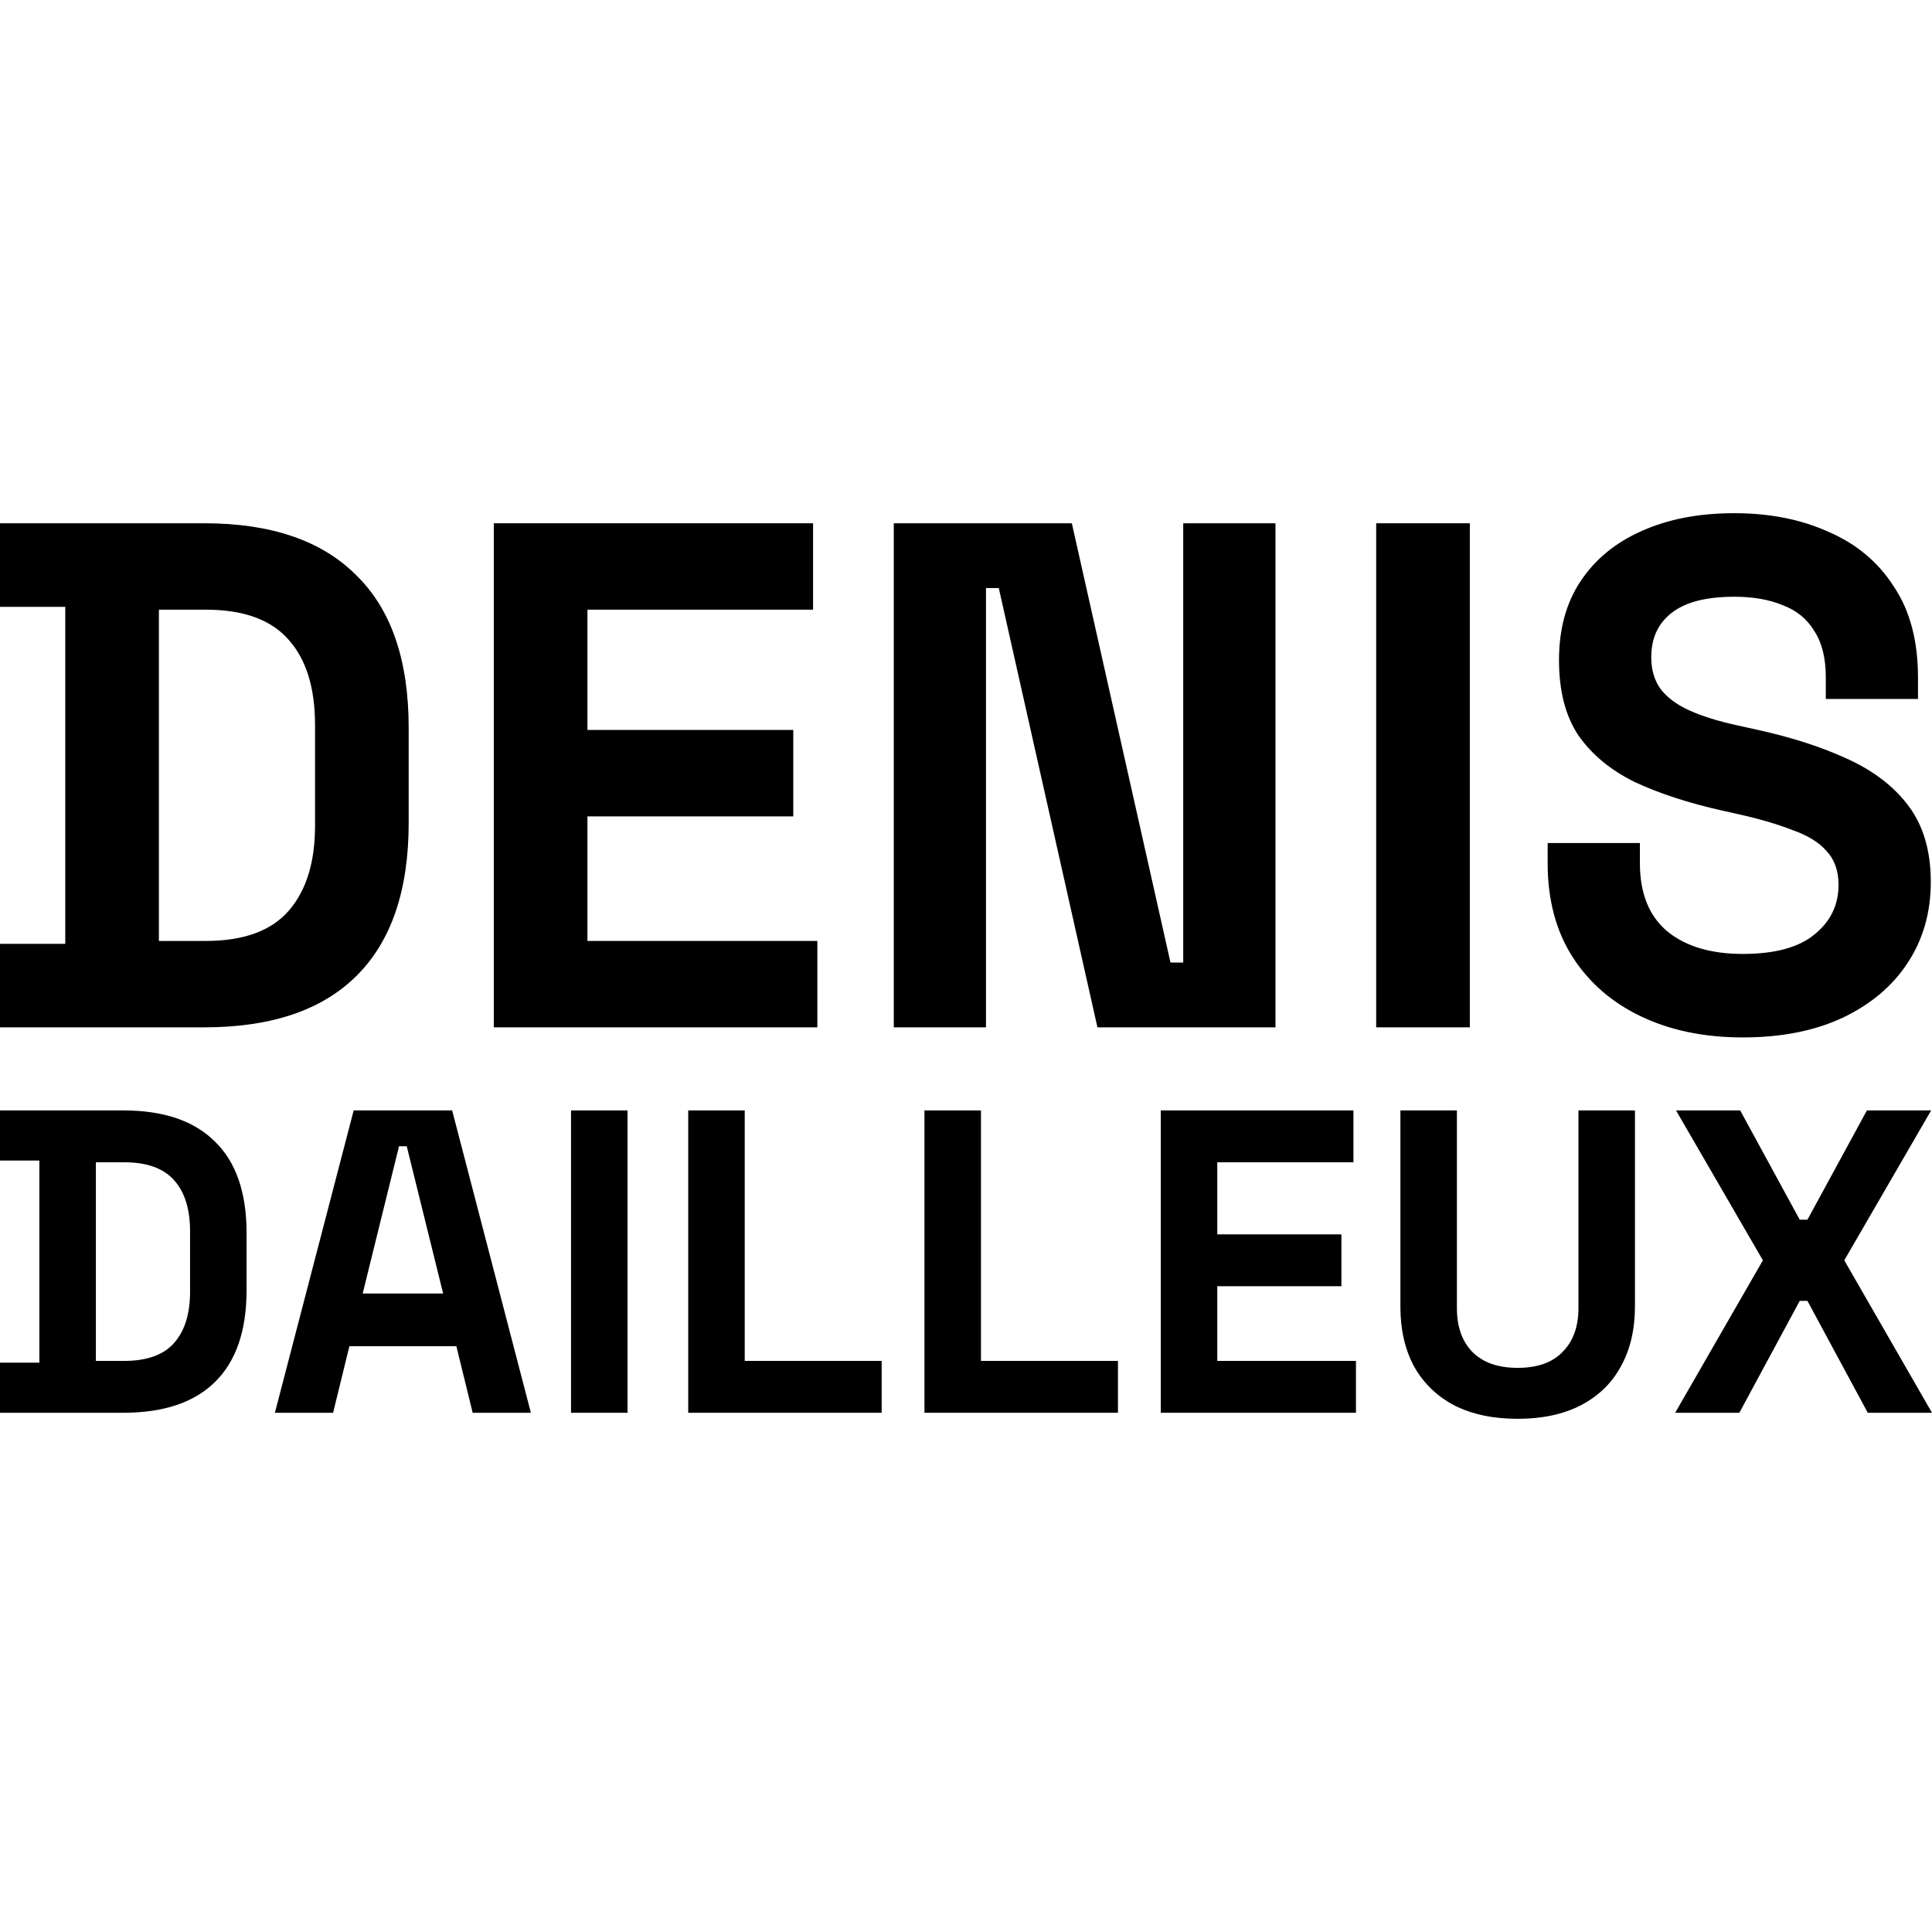
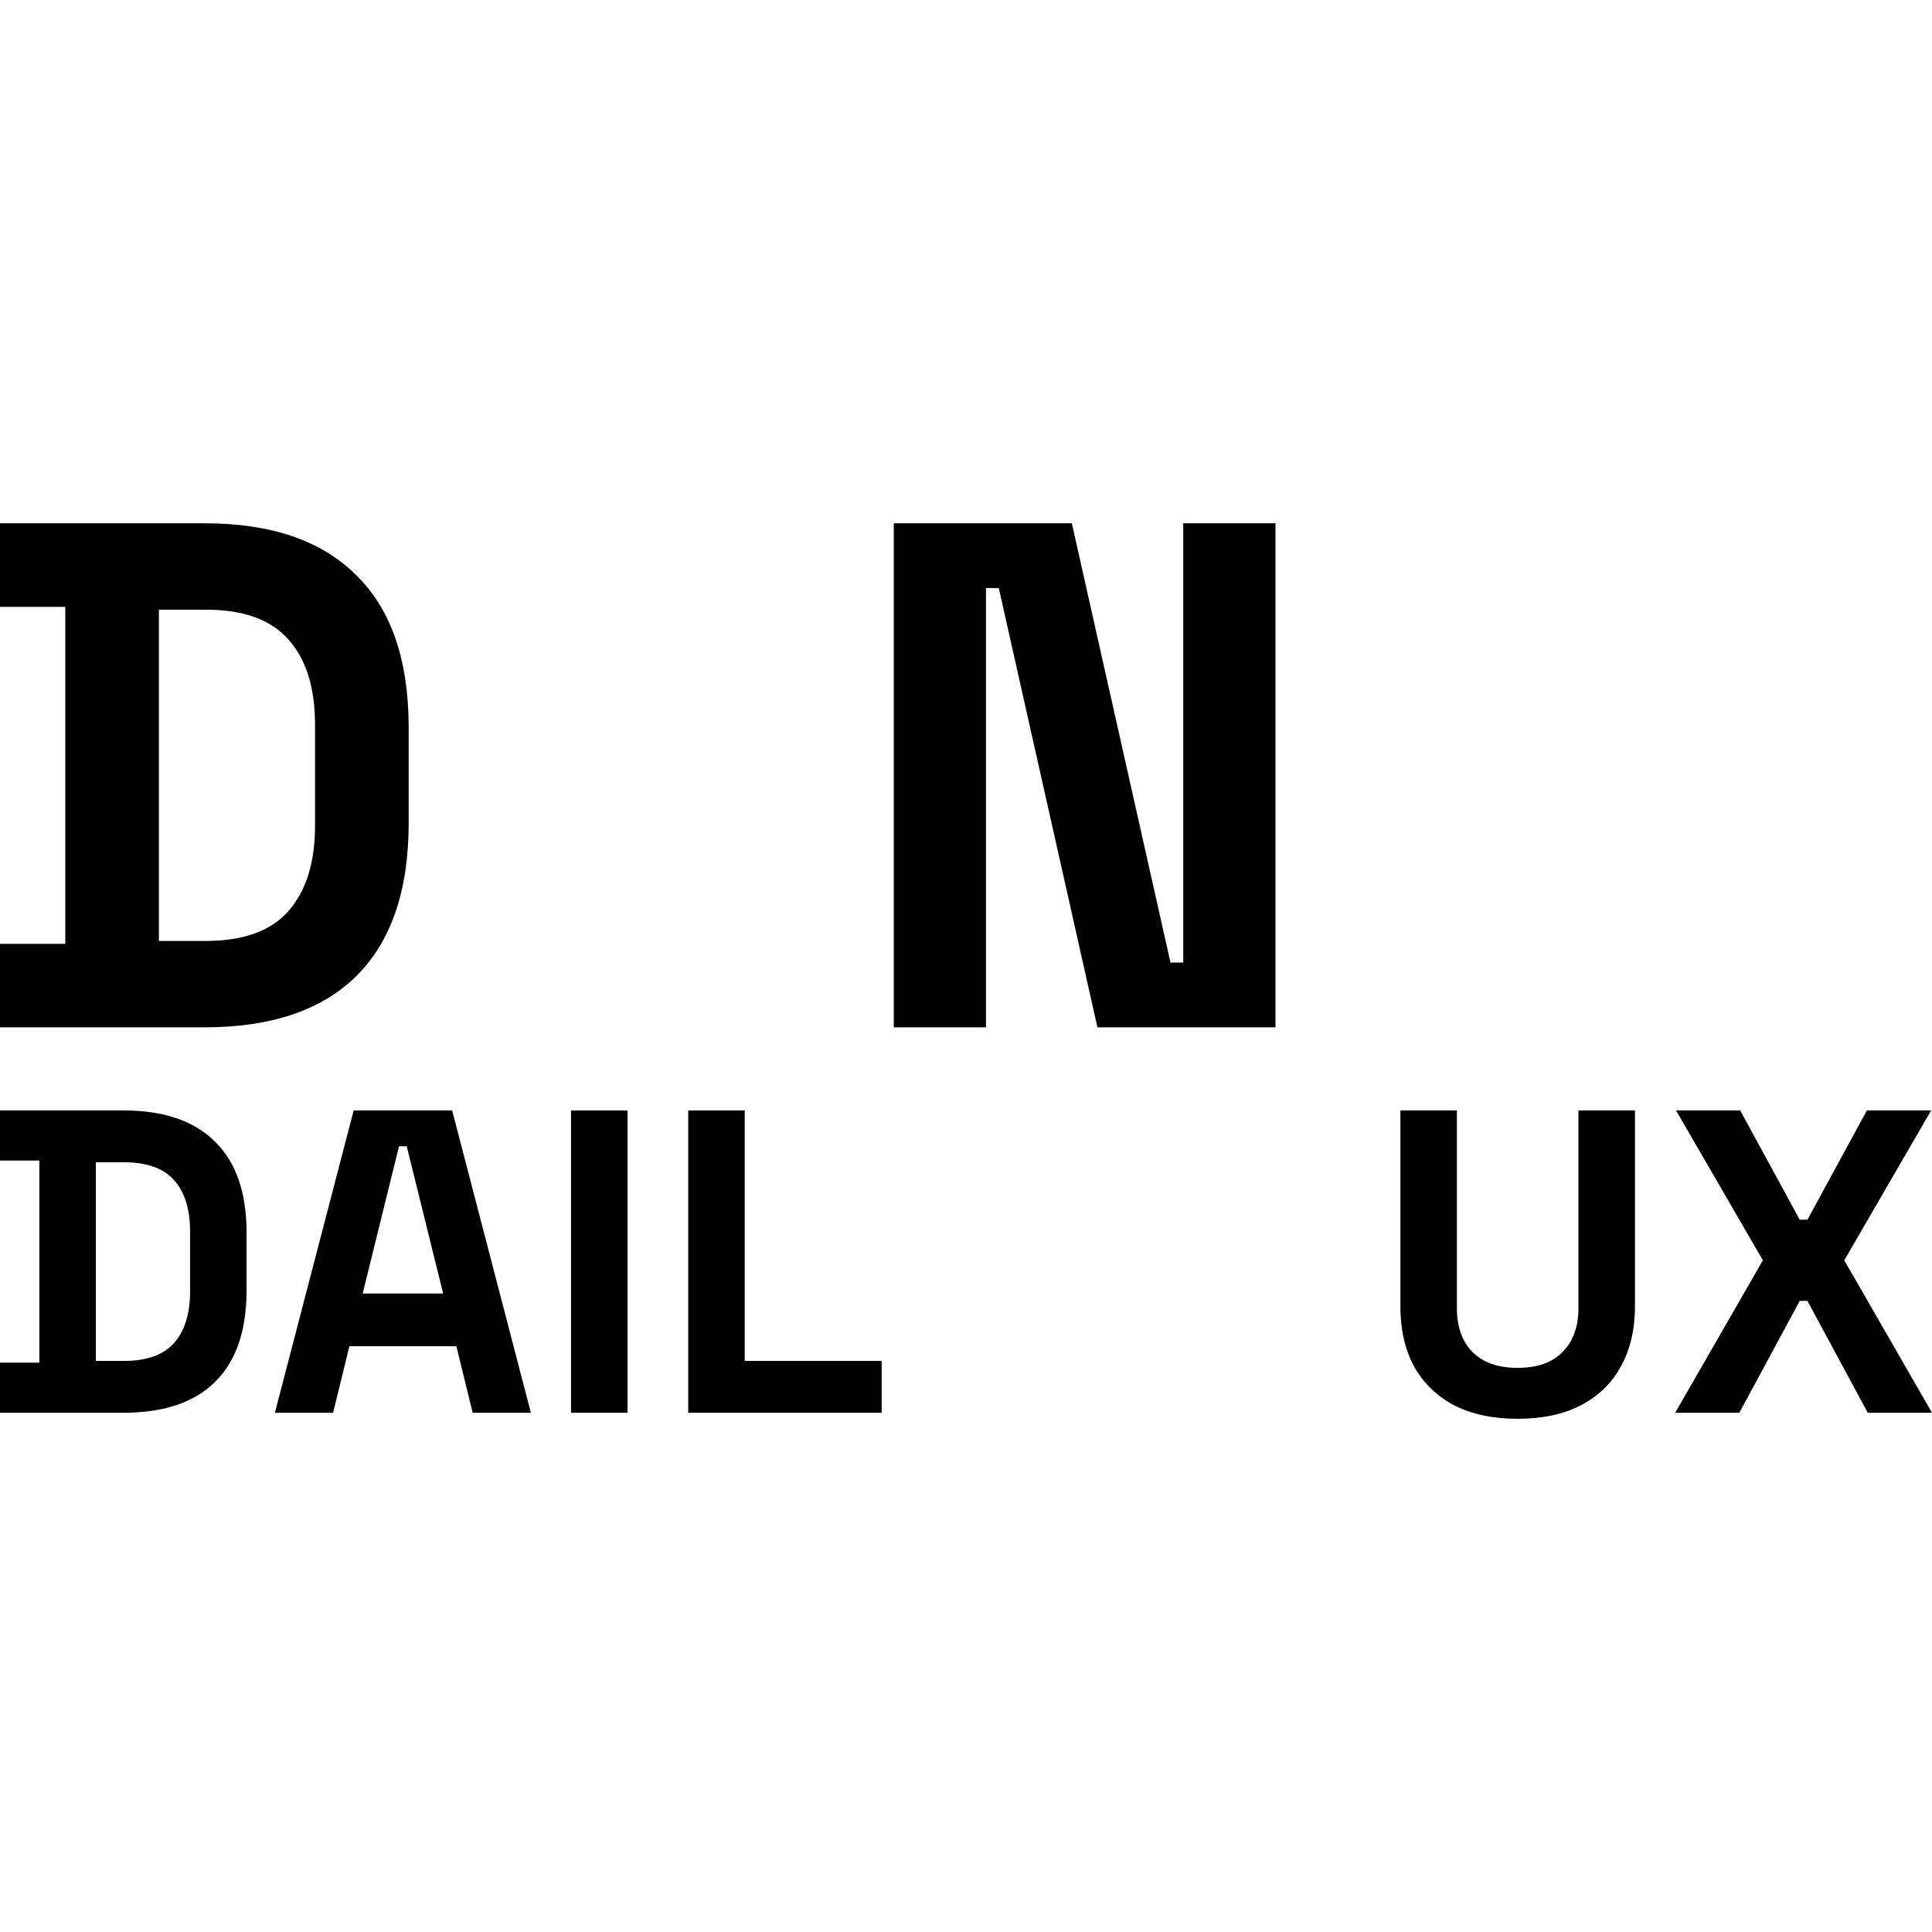
<svg xmlns="http://www.w3.org/2000/svg" width="32" height="32" viewBox="0 0 32 32" fill="none">
  <path d="M0 17.016V15.633H1.081V10.051H0V8.667H3.384C4.489 8.667 5.327 8.953 5.899 9.526C6.479 10.09 6.769 10.933 6.769 12.055V13.629C6.769 14.75 6.479 15.597 5.899 16.169C5.327 16.734 4.489 17.016 3.384 17.016H0ZM2.632 15.585H3.408C4.035 15.585 4.493 15.418 4.783 15.084C5.073 14.75 5.218 14.281 5.218 13.677V12.007C5.218 11.395 5.073 10.925 4.783 10.599C4.493 10.265 4.035 10.098 3.408 10.098H2.632V15.585Z" fill="black" />
-   <path d="M8.179 17.016V8.667H13.467V10.098H9.73V12.09H13.139V13.522H9.73V15.585H13.538V17.016H8.179Z" fill="black" />
  <path d="M14.804 17.016V8.667H17.753L19.387 15.943H19.598V8.667H21.126V17.016H18.177L16.543 9.74H16.331V17.016H14.804Z" fill="black" />
-   <path d="M22.794 17.016V8.667H24.345V17.016H22.794Z" fill="black" />
-   <path d="M28.866 17.183C28.231 17.183 27.671 17.068 27.185 16.837C26.7 16.607 26.32 16.277 26.045 15.848C25.771 15.418 25.634 14.901 25.634 14.297V13.963H27.162V14.297C27.162 14.798 27.314 15.175 27.62 15.43C27.925 15.677 28.341 15.8 28.866 15.8C29.398 15.8 29.794 15.692 30.053 15.478C30.319 15.263 30.452 14.989 30.452 14.655C30.452 14.424 30.386 14.237 30.252 14.094C30.127 13.951 29.939 13.836 29.688 13.748C29.445 13.653 29.148 13.565 28.795 13.486L28.525 13.426C27.961 13.299 27.475 13.14 27.068 12.949C26.668 12.75 26.359 12.492 26.139 12.174C25.928 11.856 25.822 11.442 25.822 10.933C25.822 10.424 25.939 9.991 26.175 9.633C26.417 9.267 26.754 8.989 27.185 8.798C27.624 8.599 28.137 8.5 28.725 8.5C29.312 8.5 29.833 8.603 30.288 8.81C30.75 9.009 31.11 9.311 31.369 9.717C31.635 10.114 31.768 10.615 31.768 11.22V11.577H30.241V11.22C30.241 10.901 30.178 10.647 30.053 10.456C29.935 10.257 29.763 10.114 29.535 10.027C29.308 9.931 29.038 9.884 28.725 9.884C28.255 9.884 27.906 9.975 27.679 10.158C27.459 10.333 27.35 10.575 27.35 10.886C27.35 11.092 27.401 11.267 27.503 11.41C27.612 11.553 27.773 11.673 27.984 11.768C28.196 11.864 28.466 11.947 28.795 12.019L29.065 12.078C29.653 12.206 30.162 12.368 30.593 12.567C31.032 12.766 31.373 13.028 31.616 13.355C31.858 13.681 31.98 14.098 31.98 14.607C31.98 15.116 31.851 15.565 31.592 15.955C31.341 16.337 30.981 16.639 30.511 16.861C30.049 17.076 29.5 17.183 28.866 17.183Z" fill="black" />
  <path d="M0 23.4V22.57H0.652V19.222H0V18.392H2.042C2.709 18.392 3.214 18.564 3.559 18.907C3.909 19.246 4.084 19.751 4.084 20.424V21.368C4.084 22.041 3.909 22.549 3.559 22.892C3.214 23.23 2.709 23.4 2.042 23.4H0ZM1.588 22.541H2.056C2.434 22.541 2.711 22.441 2.886 22.241C3.061 22.041 3.148 21.759 3.148 21.397V20.395C3.148 20.028 3.061 19.747 2.886 19.551C2.711 19.351 2.434 19.251 2.056 19.251H1.588V22.541Z" fill="black" />
  <path d="M4.553 23.4L5.858 18.392H7.489L8.793 23.4H7.829L7.559 22.298H5.787L5.517 23.4H4.553ZM6.007 21.425H7.34L6.737 18.986H6.609L6.007 21.425Z" fill="black" />
  <path d="M9.458 23.4V18.392H10.394V23.4H9.458Z" fill="black" />
  <path d="M11.399 23.4V18.392H12.335V22.541H14.603V23.4H11.399Z" fill="black" />
-   <path d="M15.312 23.4V18.392H16.248V22.541H18.517V23.4H15.312Z" fill="black" />
-   <path d="M19.226 23.4V18.392H22.417V19.251H20.162V20.445H22.218V21.304H20.162V22.541H22.459V23.4H19.226Z" fill="black" />
  <path d="M25.137 23.5C24.731 23.5 24.381 23.426 24.088 23.278C23.8 23.126 23.578 22.911 23.422 22.634C23.27 22.353 23.195 22.021 23.195 21.64V18.392H24.131V21.669C24.131 21.974 24.216 22.215 24.386 22.391C24.561 22.568 24.811 22.656 25.137 22.656C25.464 22.656 25.712 22.568 25.882 22.391C26.057 22.215 26.144 21.974 26.144 21.669V18.392H27.08V21.64C27.08 22.021 27.002 22.353 26.846 22.634C26.695 22.911 26.473 23.126 26.18 23.278C25.891 23.426 25.544 23.5 25.137 23.5Z" fill="black" />
  <path d="M27.746 23.4L29.199 20.875L27.76 18.392H28.823L29.809 20.202H29.937L30.922 18.392H31.986L30.547 20.875L32 23.4H30.936L29.937 21.547H29.809L28.809 23.4H27.746Z" fill="black" />
</svg>